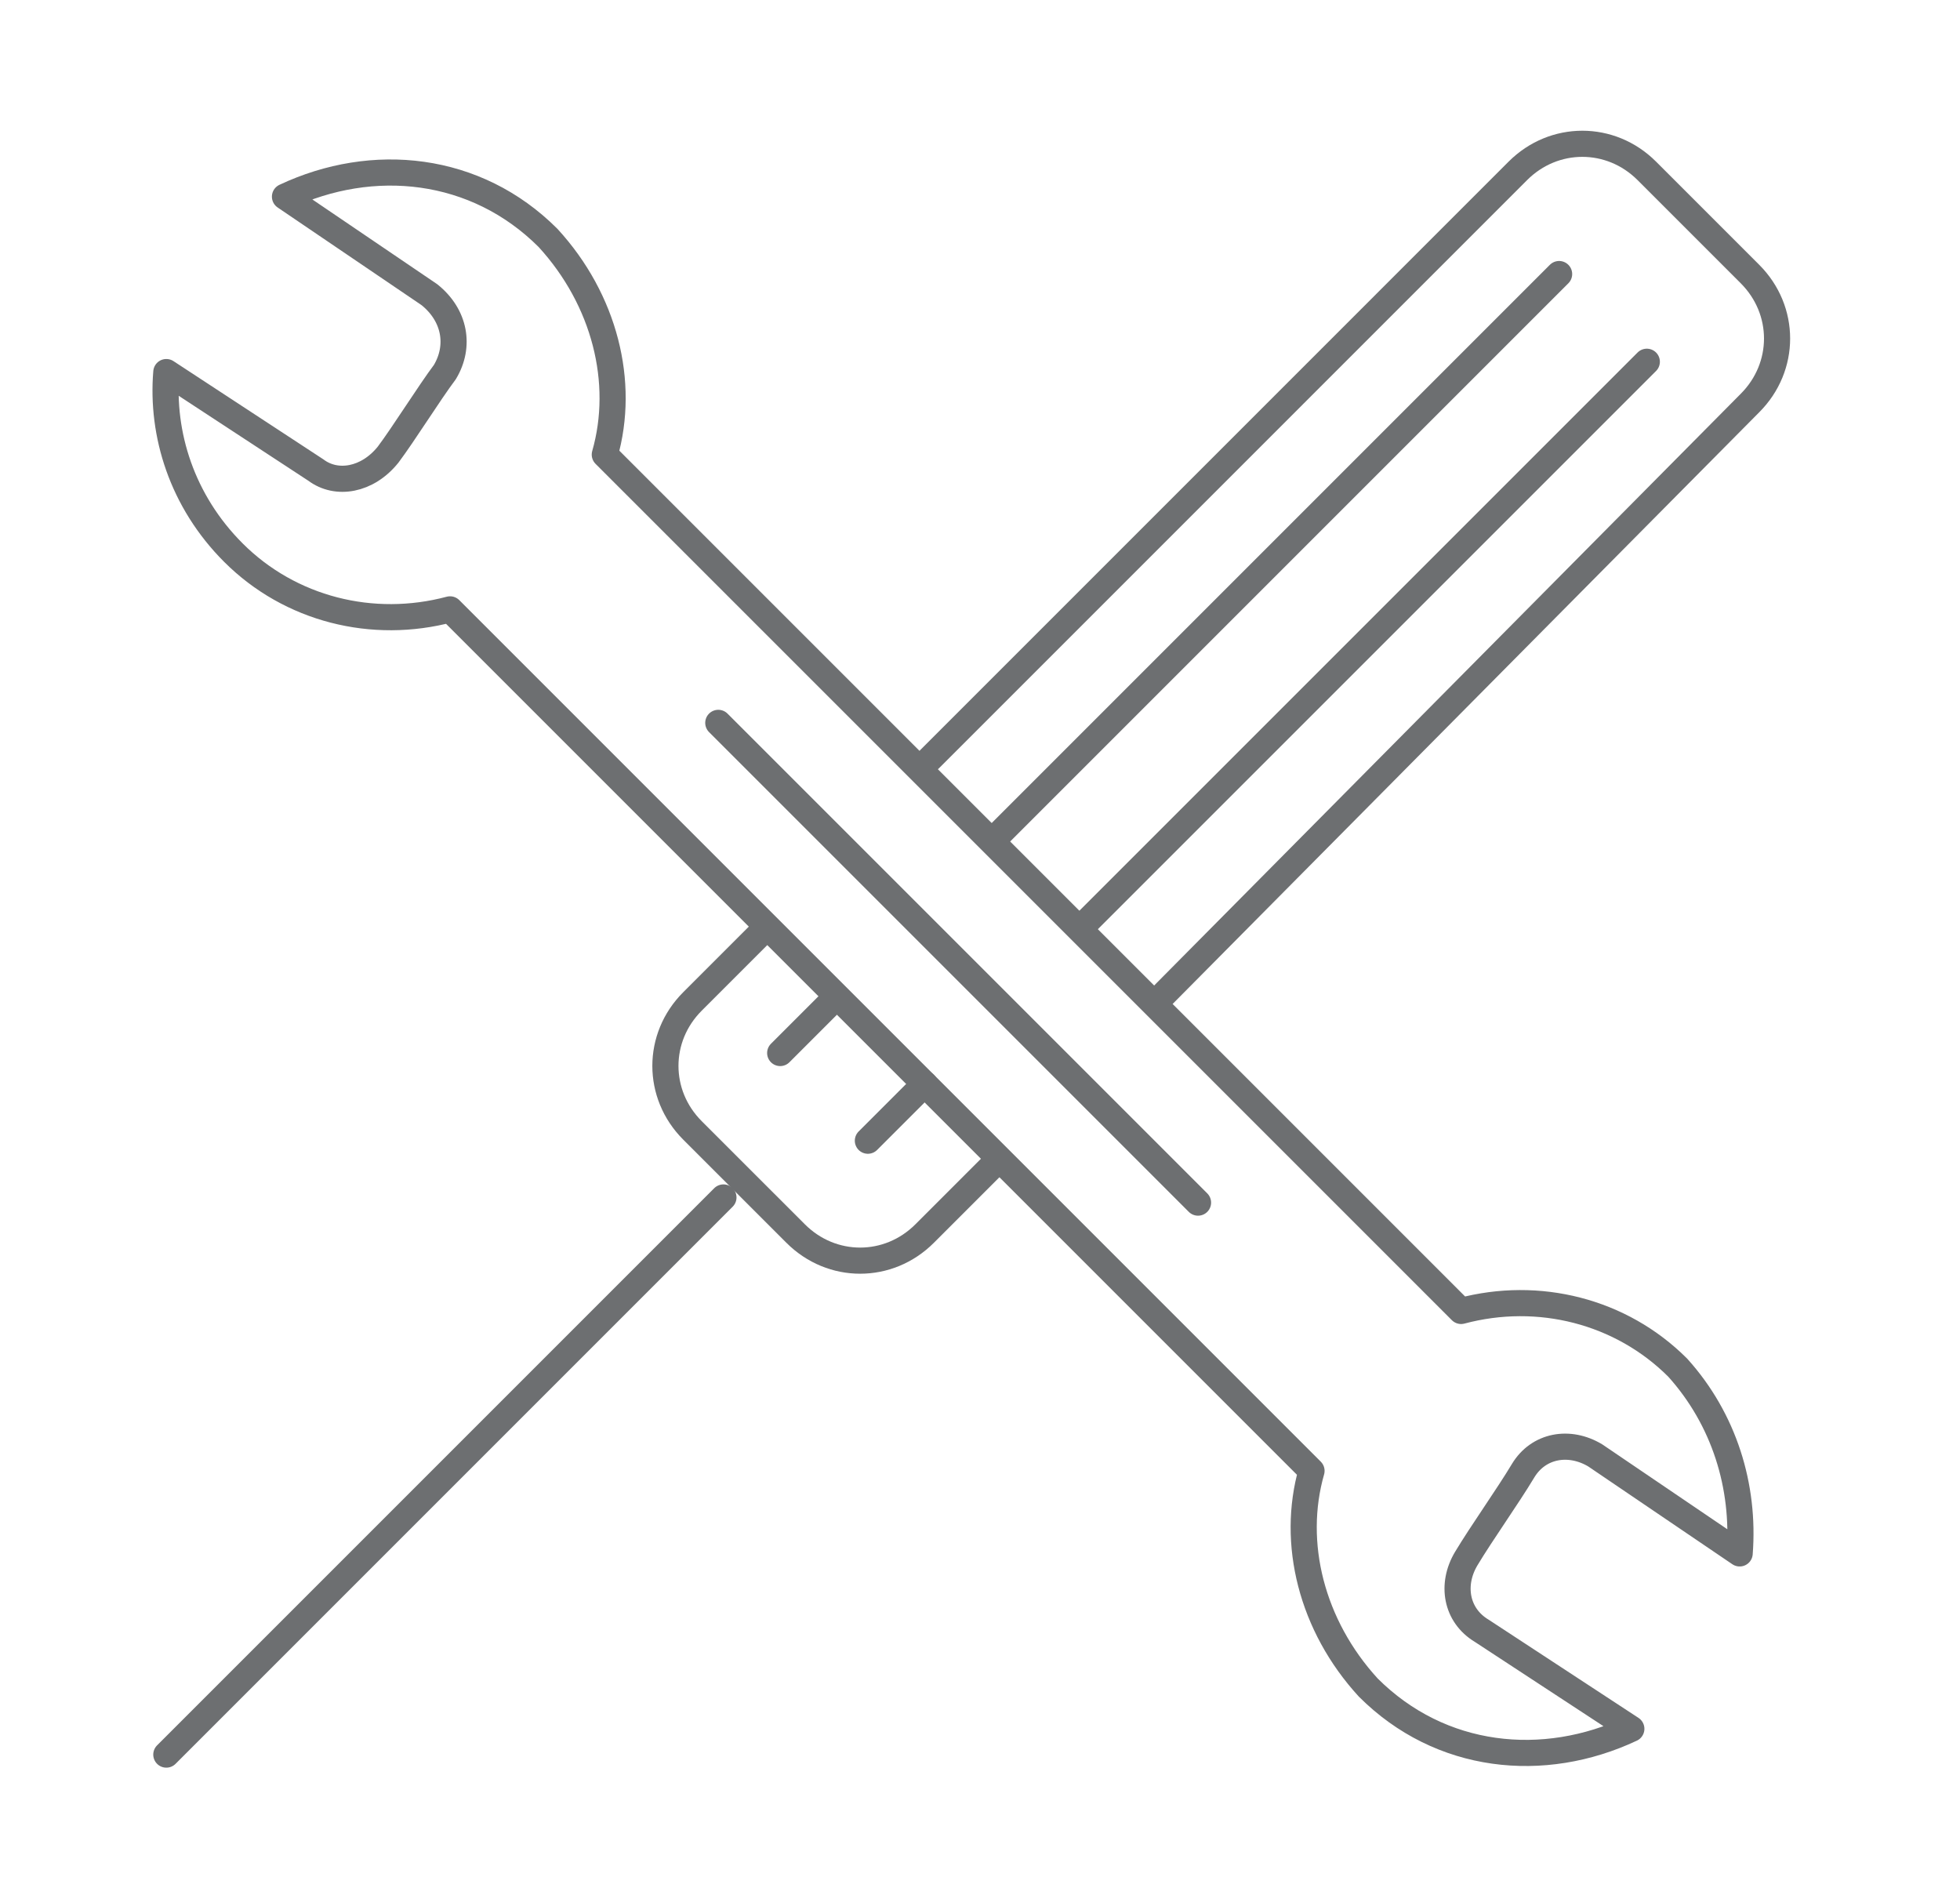
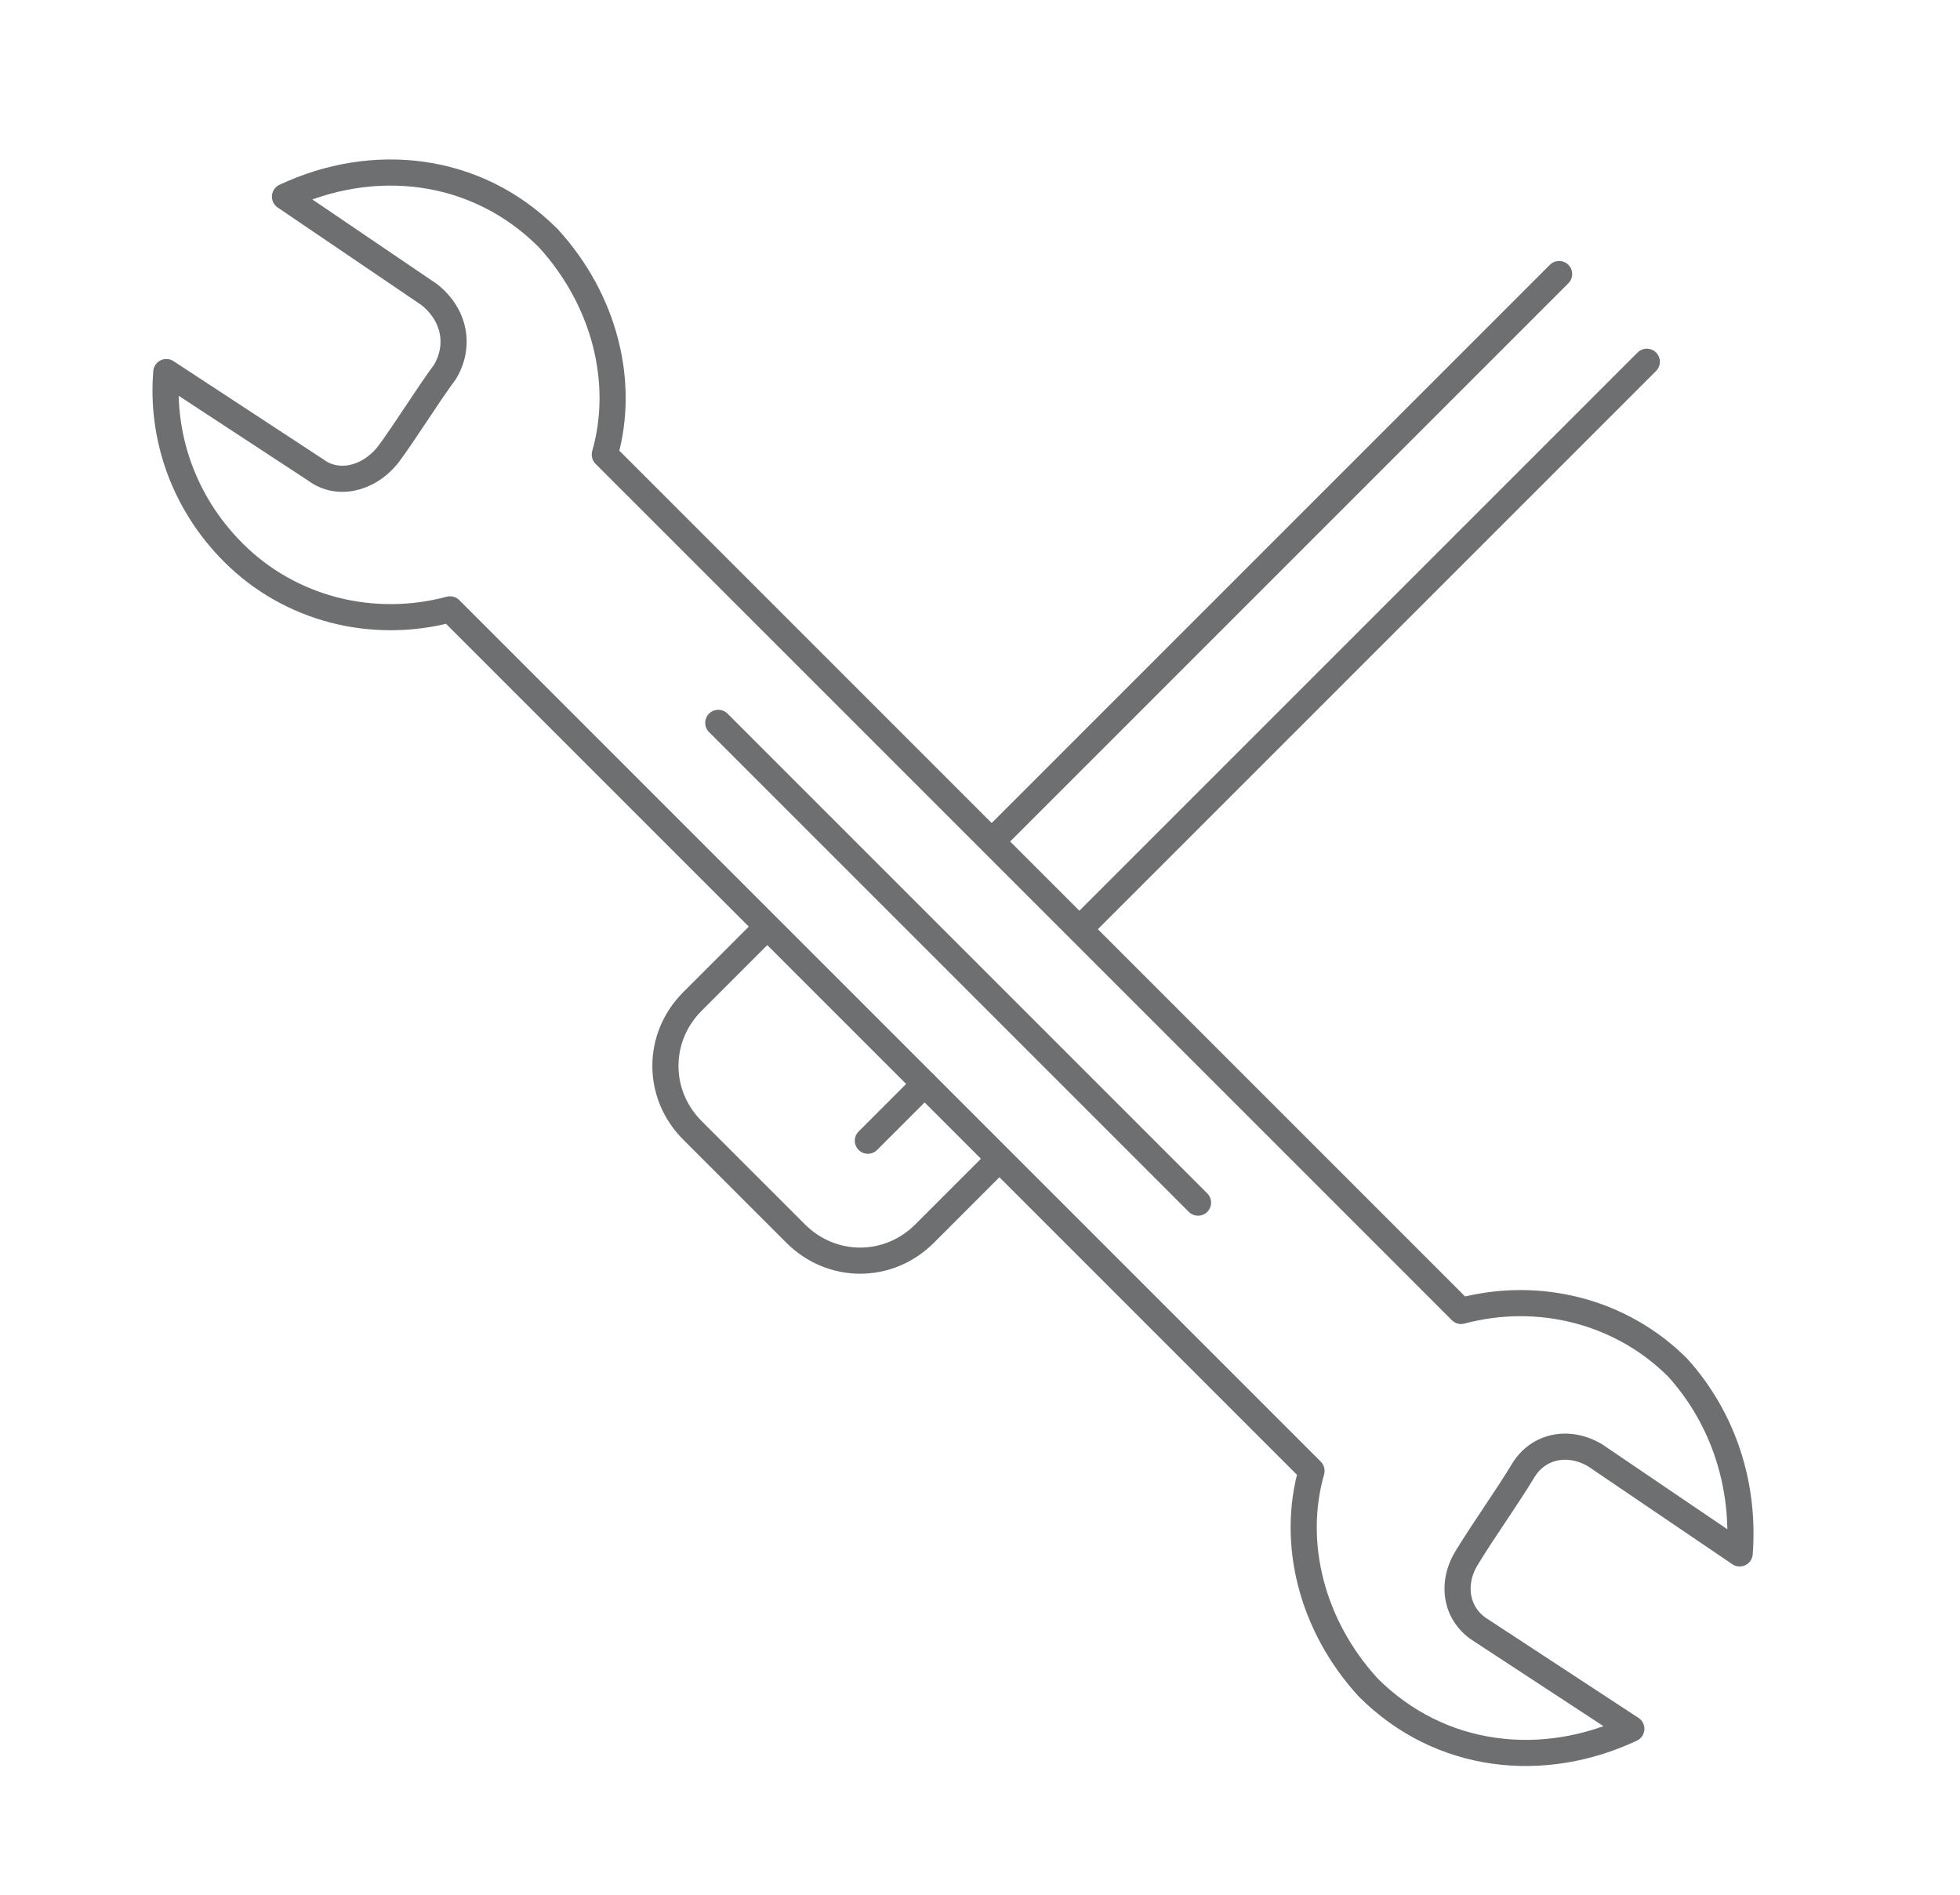
<svg xmlns="http://www.w3.org/2000/svg" width="150" height="145" viewBox="0 0 150 145" fill="none">
-   <path d="M12.729 134.275L55.365 91.639" stroke="#6D6F71" stroke-width="2" stroke-miterlimit="10" stroke-linecap="round" stroke-linejoin="round" />
  <path d="M75.894 89.27L70.762 94.402C67.998 97.166 63.656 97.166 60.892 94.402L52.996 86.507C50.233 83.743 50.233 79.4 52.996 76.637L58.523 71.11" stroke="#6D6F71" stroke-width="2" stroke-miterlimit="10" stroke-linecap="round" stroke-linejoin="round" />
-   <path d="M71.157 58.082L116.162 13.076C118.926 10.313 123.268 10.313 126.032 13.076L133.928 20.972C136.691 23.736 136.691 28.078 133.928 30.842L88.527 76.637" stroke="#6D6F71" stroke-width="2" stroke-miterlimit="10" stroke-linecap="round" stroke-linejoin="round" />
  <path d="M70.762 82.953L66.419 87.296" stroke="#6D6F71" stroke-width="2" stroke-miterlimit="10" stroke-linecap="round" stroke-linejoin="round" />
  <path d="M126.032 27.684L83 70.715" stroke="#6D6F71" stroke-width="2" stroke-miterlimit="10" stroke-linecap="round" stroke-linejoin="round" />
-   <path d="M63.656 76.637L59.708 80.585" stroke="#6D6F71" stroke-width="2" stroke-miterlimit="10" stroke-linecap="round" stroke-linejoin="round" />
  <path d="M119.32 20.972L76.289 64.004" stroke="#6D6F71" stroke-width="2" stroke-miterlimit="10" stroke-linecap="round" stroke-linejoin="round" />
  <path d="M113.399 124.801C111.425 123.616 111.03 121.248 112.214 119.274C113.399 117.3 115.373 114.536 116.557 112.562C117.741 110.588 120.11 110.194 122.084 111.378L133.138 118.879C133.533 113.747 131.954 108.614 128.4 104.667C124.058 100.324 117.741 98.745 111.819 100.324L46.285 34.79C47.864 29.263 46.285 22.946 41.943 18.209C36.416 12.682 28.52 11.892 21.809 15.05L32.862 22.551C34.837 24.131 35.231 26.499 34.047 28.473C32.862 30.052 30.889 33.211 29.704 34.79C28.125 36.764 25.756 37.158 24.177 35.974L12.729 28.473C12.334 33.211 13.913 38.343 17.861 42.291C22.203 46.633 28.52 48.212 34.442 46.633L100.371 112.562C98.792 118.089 100.371 124.406 104.713 129.143C110.24 134.67 118.136 135.46 124.847 132.302L113.399 124.801Z" stroke="#6D6F71" stroke-width="2" stroke-miterlimit="10" stroke-linecap="round" stroke-linejoin="round" />
  <path d="M54.971 55.319L91.686 92.034" stroke="#6D6F71" stroke-width="2" stroke-miterlimit="10" stroke-linecap="round" stroke-linejoin="round" />
</svg>